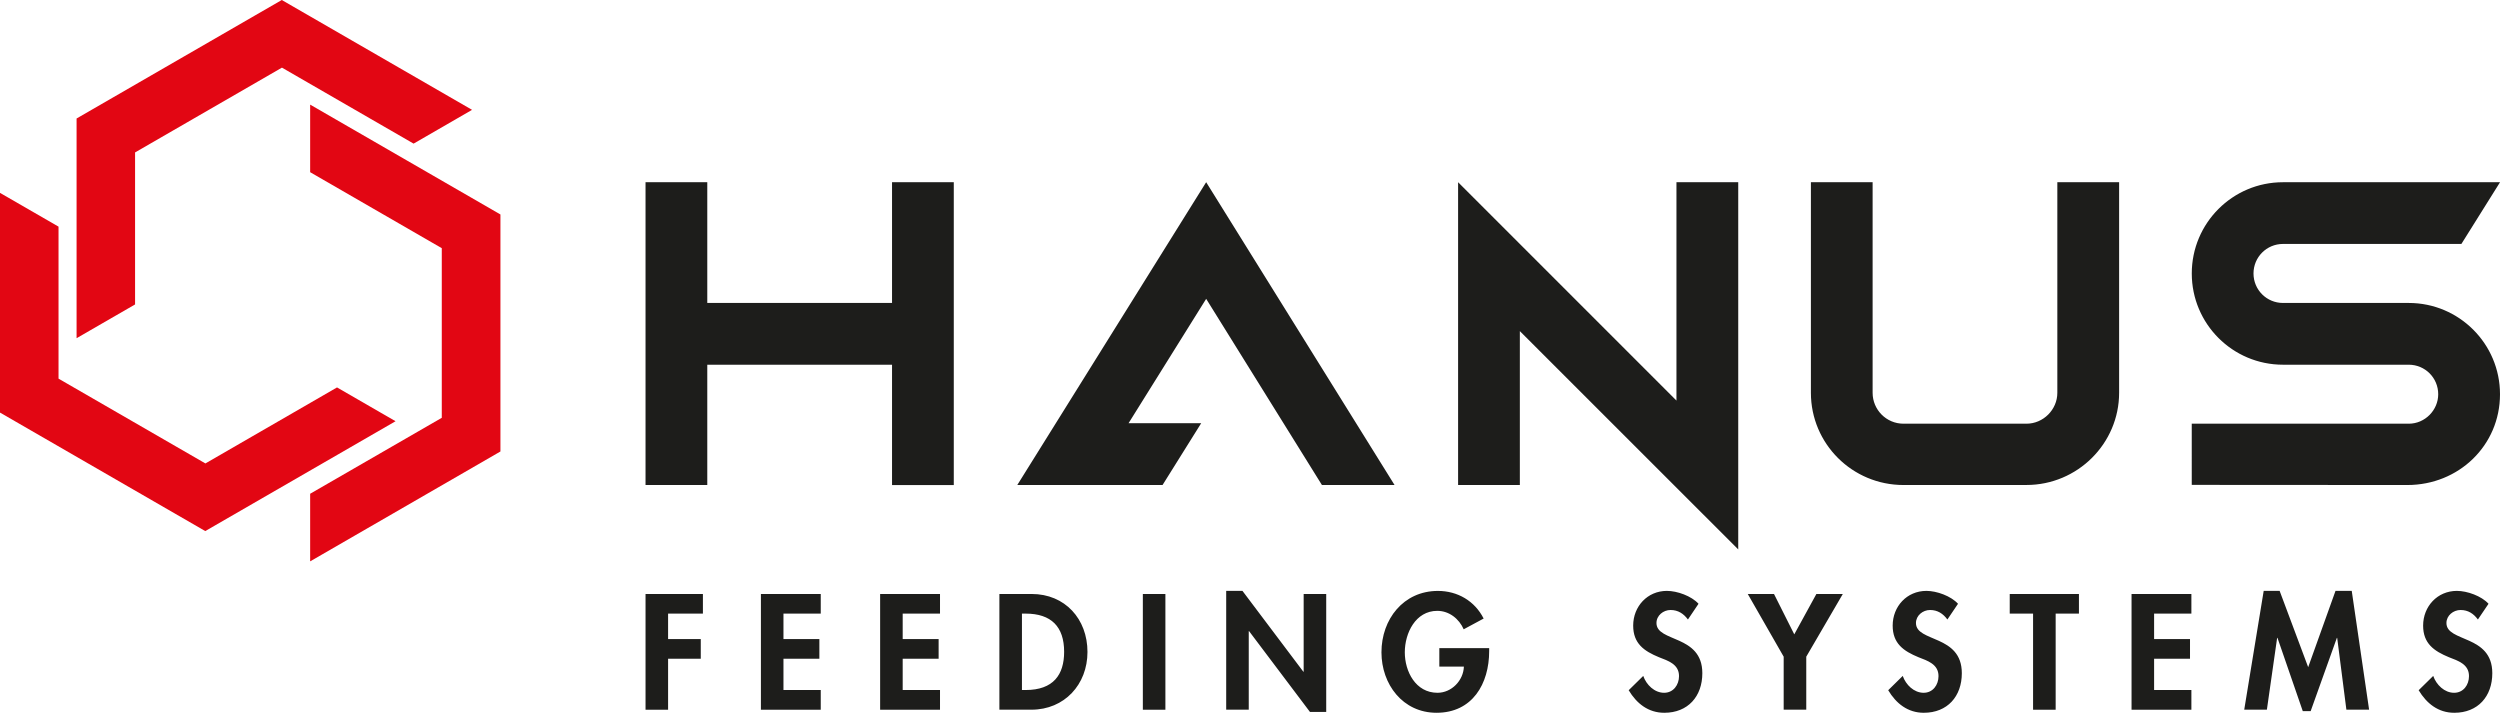
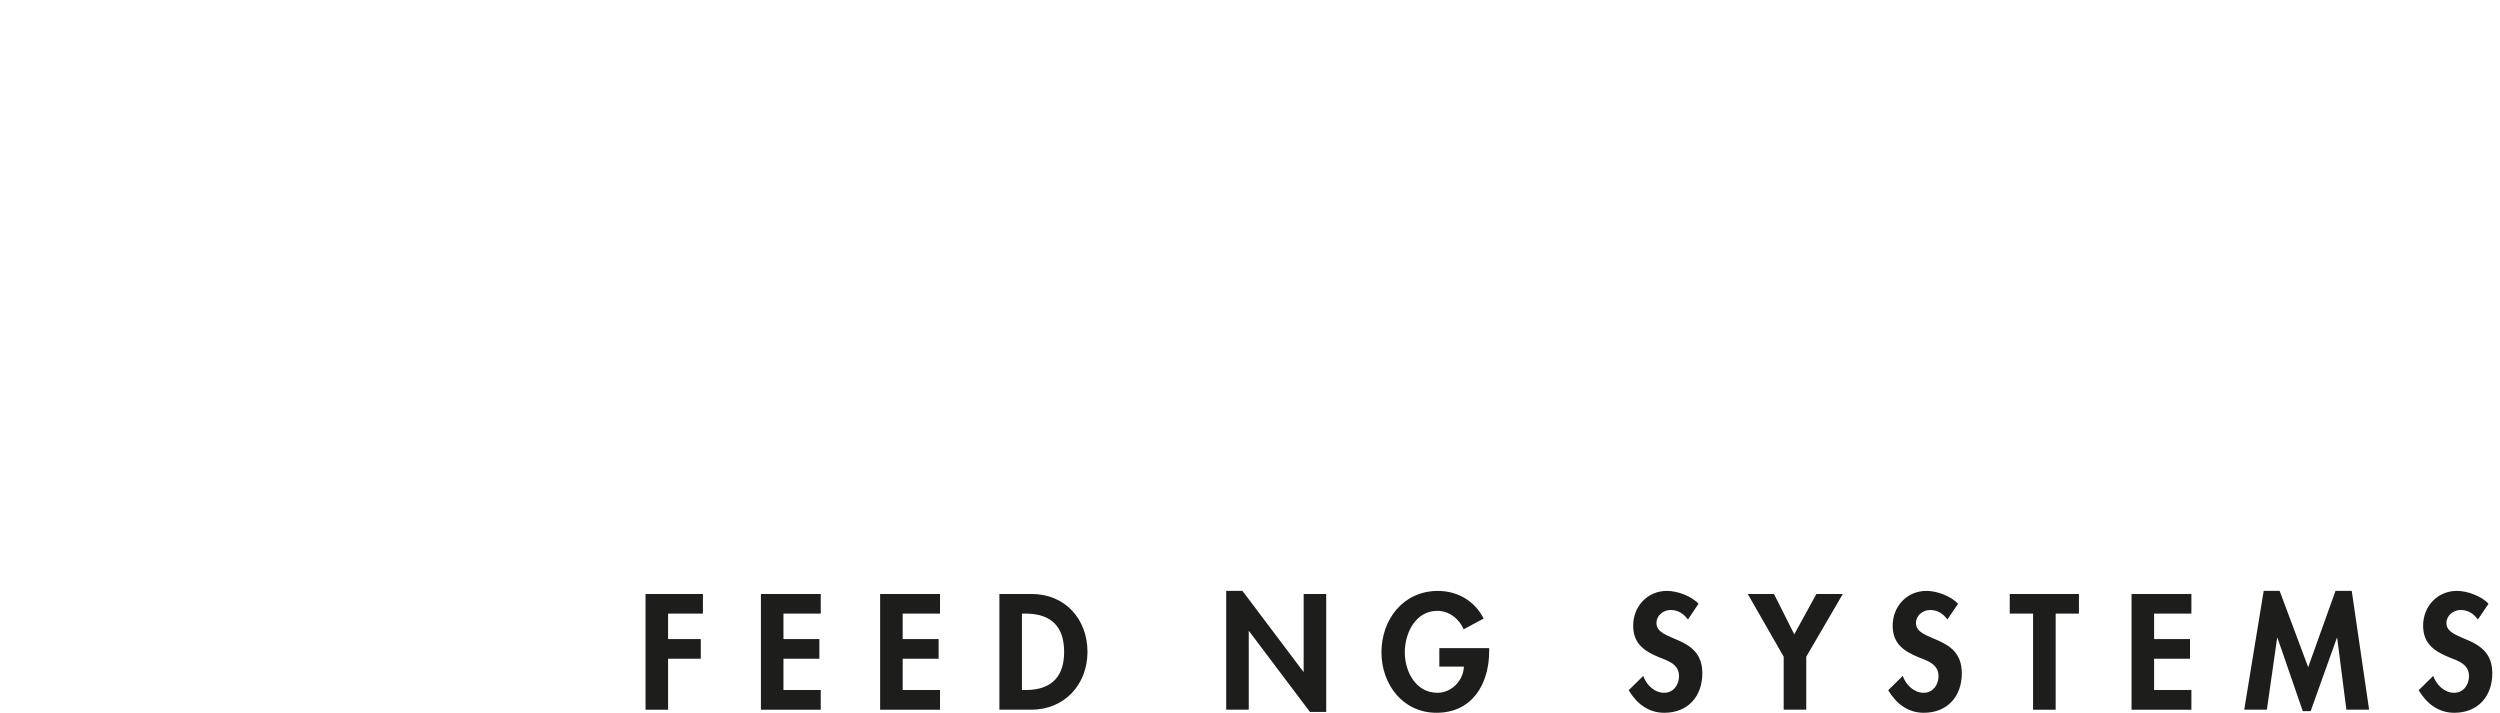
<svg xmlns="http://www.w3.org/2000/svg" version="1.1" id="Vrstva_1" x="0px" y="0px" width="76.034px" height="21.677px" viewBox="0 0 76.034 21.677" enable-background="new 0 0 76.034 21.677" xml:space="preserve">
  <g>
    <g>
-       <path fill="#1D1D1B" d="M75.685,18.363c-0.215-0.237-0.649-0.392-0.963-0.392c-0.592,0-1.026,0.472-1.026,1.056     c0,0.545,0.332,0.774,0.784,0.961c0.275,0.107,0.611,0.211,0.611,0.574c0,0.271-0.172,0.508-0.453,0.508     c-0.293,0-0.541-0.242-0.635-0.513l-0.443,0.435c0.244,0.406,0.598,0.686,1.084,0.686c0.719,0,1.156-0.499,1.156-1.204     c0-1.181-1.395-0.934-1.395-1.526c0-0.229,0.21-0.396,0.43-0.396c0.229,0,0.396,0.111,0.527,0.289L75.685,18.363z M71.362,21.584     h0.691l-0.528-3.613h-0.494l-0.831,2.32l-0.868-2.32h-0.485l-0.592,3.613h0.689l0.312-2.185h0.01l0.77,2.23h0.239l0.798-2.23     h0.009L71.362,21.584z M66.648,18.662v-0.596h-1.82v3.519h1.82v-0.599h-1.134v-0.951h1.092v-0.598h-1.092v-0.775H66.648z      M62.519,18.662h0.709v-0.596h-2.105v0.596h0.71v2.923h0.687V18.662z M59.55,18.363c-0.215-0.237-0.648-0.392-0.961-0.392     c-0.594,0-1.026,0.472-1.026,1.056c0,0.545,0.331,0.774,0.784,0.961c0.274,0.107,0.61,0.211,0.61,0.574     c0,0.271-0.173,0.508-0.452,0.508c-0.295,0-0.541-0.242-0.636-0.513l-0.442,0.435c0.242,0.406,0.598,0.686,1.082,0.686     c0.719,0,1.157-0.499,1.157-1.204c0-1.181-1.395-0.934-1.395-1.526c0-0.229,0.21-0.396,0.429-0.396     c0.229,0,0.396,0.111,0.527,0.289L59.55,18.363z M54.248,19.972v1.612h0.687v-1.612l1.111-1.906h-0.804l-0.672,1.227l-0.616-1.227     h-0.798L54.248,19.972z M51.658,18.363c-0.215-0.237-0.649-0.392-0.962-0.392c-0.592,0-1.025,0.472-1.025,1.056     c0,0.545,0.33,0.774,0.783,0.961c0.275,0.107,0.611,0.211,0.611,0.574c0,0.271-0.174,0.508-0.453,0.508     c-0.294,0-0.541-0.242-0.635-0.513l-0.443,0.435c0.243,0.406,0.598,0.686,1.083,0.686c0.72,0,1.157-0.499,1.157-1.204     c0-1.181-1.395-0.934-1.395-1.526c0-0.229,0.209-0.396,0.428-0.396c0.229,0,0.397,0.111,0.529,0.289L51.658,18.363z      M43.775,19.712v0.561h0.747c-0.014,0.424-0.374,0.797-0.803,0.797c-0.664,0-0.994-0.648-0.994-1.231s0.326-1.261,0.988-1.261     c0.364,0,0.664,0.244,0.803,0.561l0.607-0.327c-0.271-0.536-0.794-0.84-1.391-0.84c-1.051,0-1.717,0.864-1.717,1.867     c0,0.971,0.647,1.839,1.675,1.839c1.092,0,1.601-0.882,1.601-1.876v-0.089H43.775z M37.293,21.584h0.686v-2.39h0.009l1.853,2.459     h0.494v-3.588h-0.686v2.365H39.64l-1.853-2.46h-0.494V21.584z M35.444,18.066h-0.686v3.519h0.686V18.066z M31.081,18.662h0.112     c0.779,0,1.171,0.397,1.171,1.162c0,0.696-0.326,1.162-1.171,1.162h-0.112V18.662z M30.395,21.584h0.975     c1.004,0,1.704-0.767,1.704-1.755c0-1.004-0.682-1.764-1.699-1.764h-0.98V21.584z M28.589,18.662v-0.596h-1.821v3.519h1.821     v-0.599h-1.135v-0.951h1.093v-0.598h-1.093v-0.775H28.589z M24.962,18.662v-0.596h-1.82v3.519h1.82v-0.599h-1.134v-0.951h1.092     v-0.598h-1.092v-0.775H24.962z M21.378,18.662v-0.596h-1.745v3.519h0.686v-1.55h0.994v-0.598h-0.994v-0.775H21.378z" />
-       <path fill="#1D1D1B" d="M66.659,14.747l6.558,0.004c1.56,0,2.817-1.201,2.817-2.761c0-1.533-1.244-2.776-2.775-2.776h-3.825     c-0.497,0-0.897-0.4-0.897-0.897c0-0.497,0.4-0.898,0.897-0.898h5.426l1.175-1.877h-6.601c-1.532,0-2.774,1.242-2.774,2.775     c0,1.533,1.242,2.775,2.774,2.775h3.825c0.496,0,0.896,0.4,0.896,0.898c0,0.482-0.4,0.896-0.896,0.896h-6.6V14.747z M61.633,14.75     c1.547,0,2.817-1.257,2.817-2.804V5.542h-1.879v6.405c0,0.512-0.428,0.939-0.938,0.939h-3.741c-0.525,0-0.939-0.428-0.939-0.939     V5.542h-1.877v6.405c0,1.547,1.256,2.804,2.816,2.804H61.633z M52.866,16.71V5.542h-1.879v6.641l-6.641-6.641v9.209h1.878v-4.681     L52.866,16.71z M42.413,14.75l-5.729-9.209L30.94,14.75h4.418l1.174-1.878h-2.209l2.361-3.783l3.52,5.661H42.413z M29.008,14.751     v-9.21h-1.878v3.672h-5.619V5.542h-1.878v9.209h1.878v-3.659h5.619v3.66H29.008z" />
+       <path fill="#1D1D1B" d="M75.685,18.363c-0.215-0.237-0.649-0.392-0.963-0.392c-0.592,0-1.026,0.472-1.026,1.056     c0,0.545,0.332,0.774,0.784,0.961c0.275,0.107,0.611,0.211,0.611,0.574c0,0.271-0.172,0.508-0.453,0.508     c-0.293,0-0.541-0.242-0.635-0.513l-0.443,0.435c0.244,0.406,0.598,0.686,1.084,0.686c0.719,0,1.156-0.499,1.156-1.204     c0-1.181-1.395-0.934-1.395-1.526c0-0.229,0.21-0.396,0.43-0.396c0.229,0,0.396,0.111,0.527,0.289L75.685,18.363z M71.362,21.584     h0.691l-0.528-3.613h-0.494l-0.831,2.32l-0.868-2.32h-0.485l-0.592,3.613h0.689l0.312-2.185h0.01l0.77,2.23h0.239l0.798-2.23     h0.009L71.362,21.584z M66.648,18.662v-0.596h-1.82v3.519h1.82v-0.599h-1.134v-0.951h1.092v-0.598h-1.092v-0.775H66.648z      M62.519,18.662h0.709v-0.596h-2.105v0.596h0.71v2.923h0.687V18.662z M59.55,18.363c-0.215-0.237-0.648-0.392-0.961-0.392     c-0.594,0-1.026,0.472-1.026,1.056c0,0.545,0.331,0.774,0.784,0.961c0.274,0.107,0.61,0.211,0.61,0.574     c0,0.271-0.173,0.508-0.452,0.508c-0.295,0-0.541-0.242-0.636-0.513l-0.442,0.435c0.242,0.406,0.598,0.686,1.082,0.686     c0.719,0,1.157-0.499,1.157-1.204c0-1.181-1.395-0.934-1.395-1.526c0-0.229,0.21-0.396,0.429-0.396     c0.229,0,0.396,0.111,0.527,0.289L59.55,18.363z M54.248,19.972v1.612h0.687v-1.612l1.111-1.906h-0.804l-0.672,1.227l-0.616-1.227     h-0.798L54.248,19.972z M51.658,18.363c-0.215-0.237-0.649-0.392-0.962-0.392c-0.592,0-1.025,0.472-1.025,1.056     c0,0.545,0.33,0.774,0.783,0.961c0.275,0.107,0.611,0.211,0.611,0.574c0,0.271-0.174,0.508-0.453,0.508     c-0.294,0-0.541-0.242-0.635-0.513l-0.443,0.435c0.243,0.406,0.598,0.686,1.083,0.686c0.72,0,1.157-0.499,1.157-1.204     c0-1.181-1.395-0.934-1.395-1.526c0-0.229,0.209-0.396,0.428-0.396c0.229,0,0.397,0.111,0.529,0.289L51.658,18.363z      M43.775,19.712v0.561h0.747c-0.014,0.424-0.374,0.797-0.803,0.797c-0.664,0-0.994-0.648-0.994-1.231s0.326-1.261,0.988-1.261     c0.364,0,0.664,0.244,0.803,0.561l0.607-0.327c-0.271-0.536-0.794-0.84-1.391-0.84c-1.051,0-1.717,0.864-1.717,1.867     c0,0.971,0.647,1.839,1.675,1.839c1.092,0,1.601-0.882,1.601-1.876v-0.089H43.775z M37.293,21.584h0.686v-2.39h0.009l1.853,2.459     h0.494v-3.588h-0.686v2.365H39.64l-1.853-2.46h-0.494V21.584z M35.444,18.066h-0.686v3.519V18.066z M31.081,18.662h0.112     c0.779,0,1.171,0.397,1.171,1.162c0,0.696-0.326,1.162-1.171,1.162h-0.112V18.662z M30.395,21.584h0.975     c1.004,0,1.704-0.767,1.704-1.755c0-1.004-0.682-1.764-1.699-1.764h-0.98V21.584z M28.589,18.662v-0.596h-1.821v3.519h1.821     v-0.599h-1.135v-0.951h1.093v-0.598h-1.093v-0.775H28.589z M24.962,18.662v-0.596h-1.82v3.519h1.82v-0.599h-1.134v-0.951h1.092     v-0.598h-1.092v-0.775H24.962z M21.378,18.662v-0.596h-1.745v3.519h0.686v-1.55h0.994v-0.598h-0.994v-0.775H21.378z" />
    </g>
-     <polygon fill="#E20613" points="9.433,3.182 15.22,6.523 15.22,13.731 9.433,17.073 9.433,15.017 13.436,12.707 13.436,7.548     9.433,5.237  " />
-     <polygon fill="#E20613" points="2.329,10.286 2.329,3.604 8.57,0 14.357,3.341 12.579,4.368 8.575,2.057 4.108,4.636 4.108,9.259      " />
-     <polygon fill="#E20613" points="12.03,12.811 6.243,16.152 0,12.548 0,5.866 1.78,6.893 1.78,11.516 6.247,14.095 10.25,11.783      " />
  </g>
</svg>